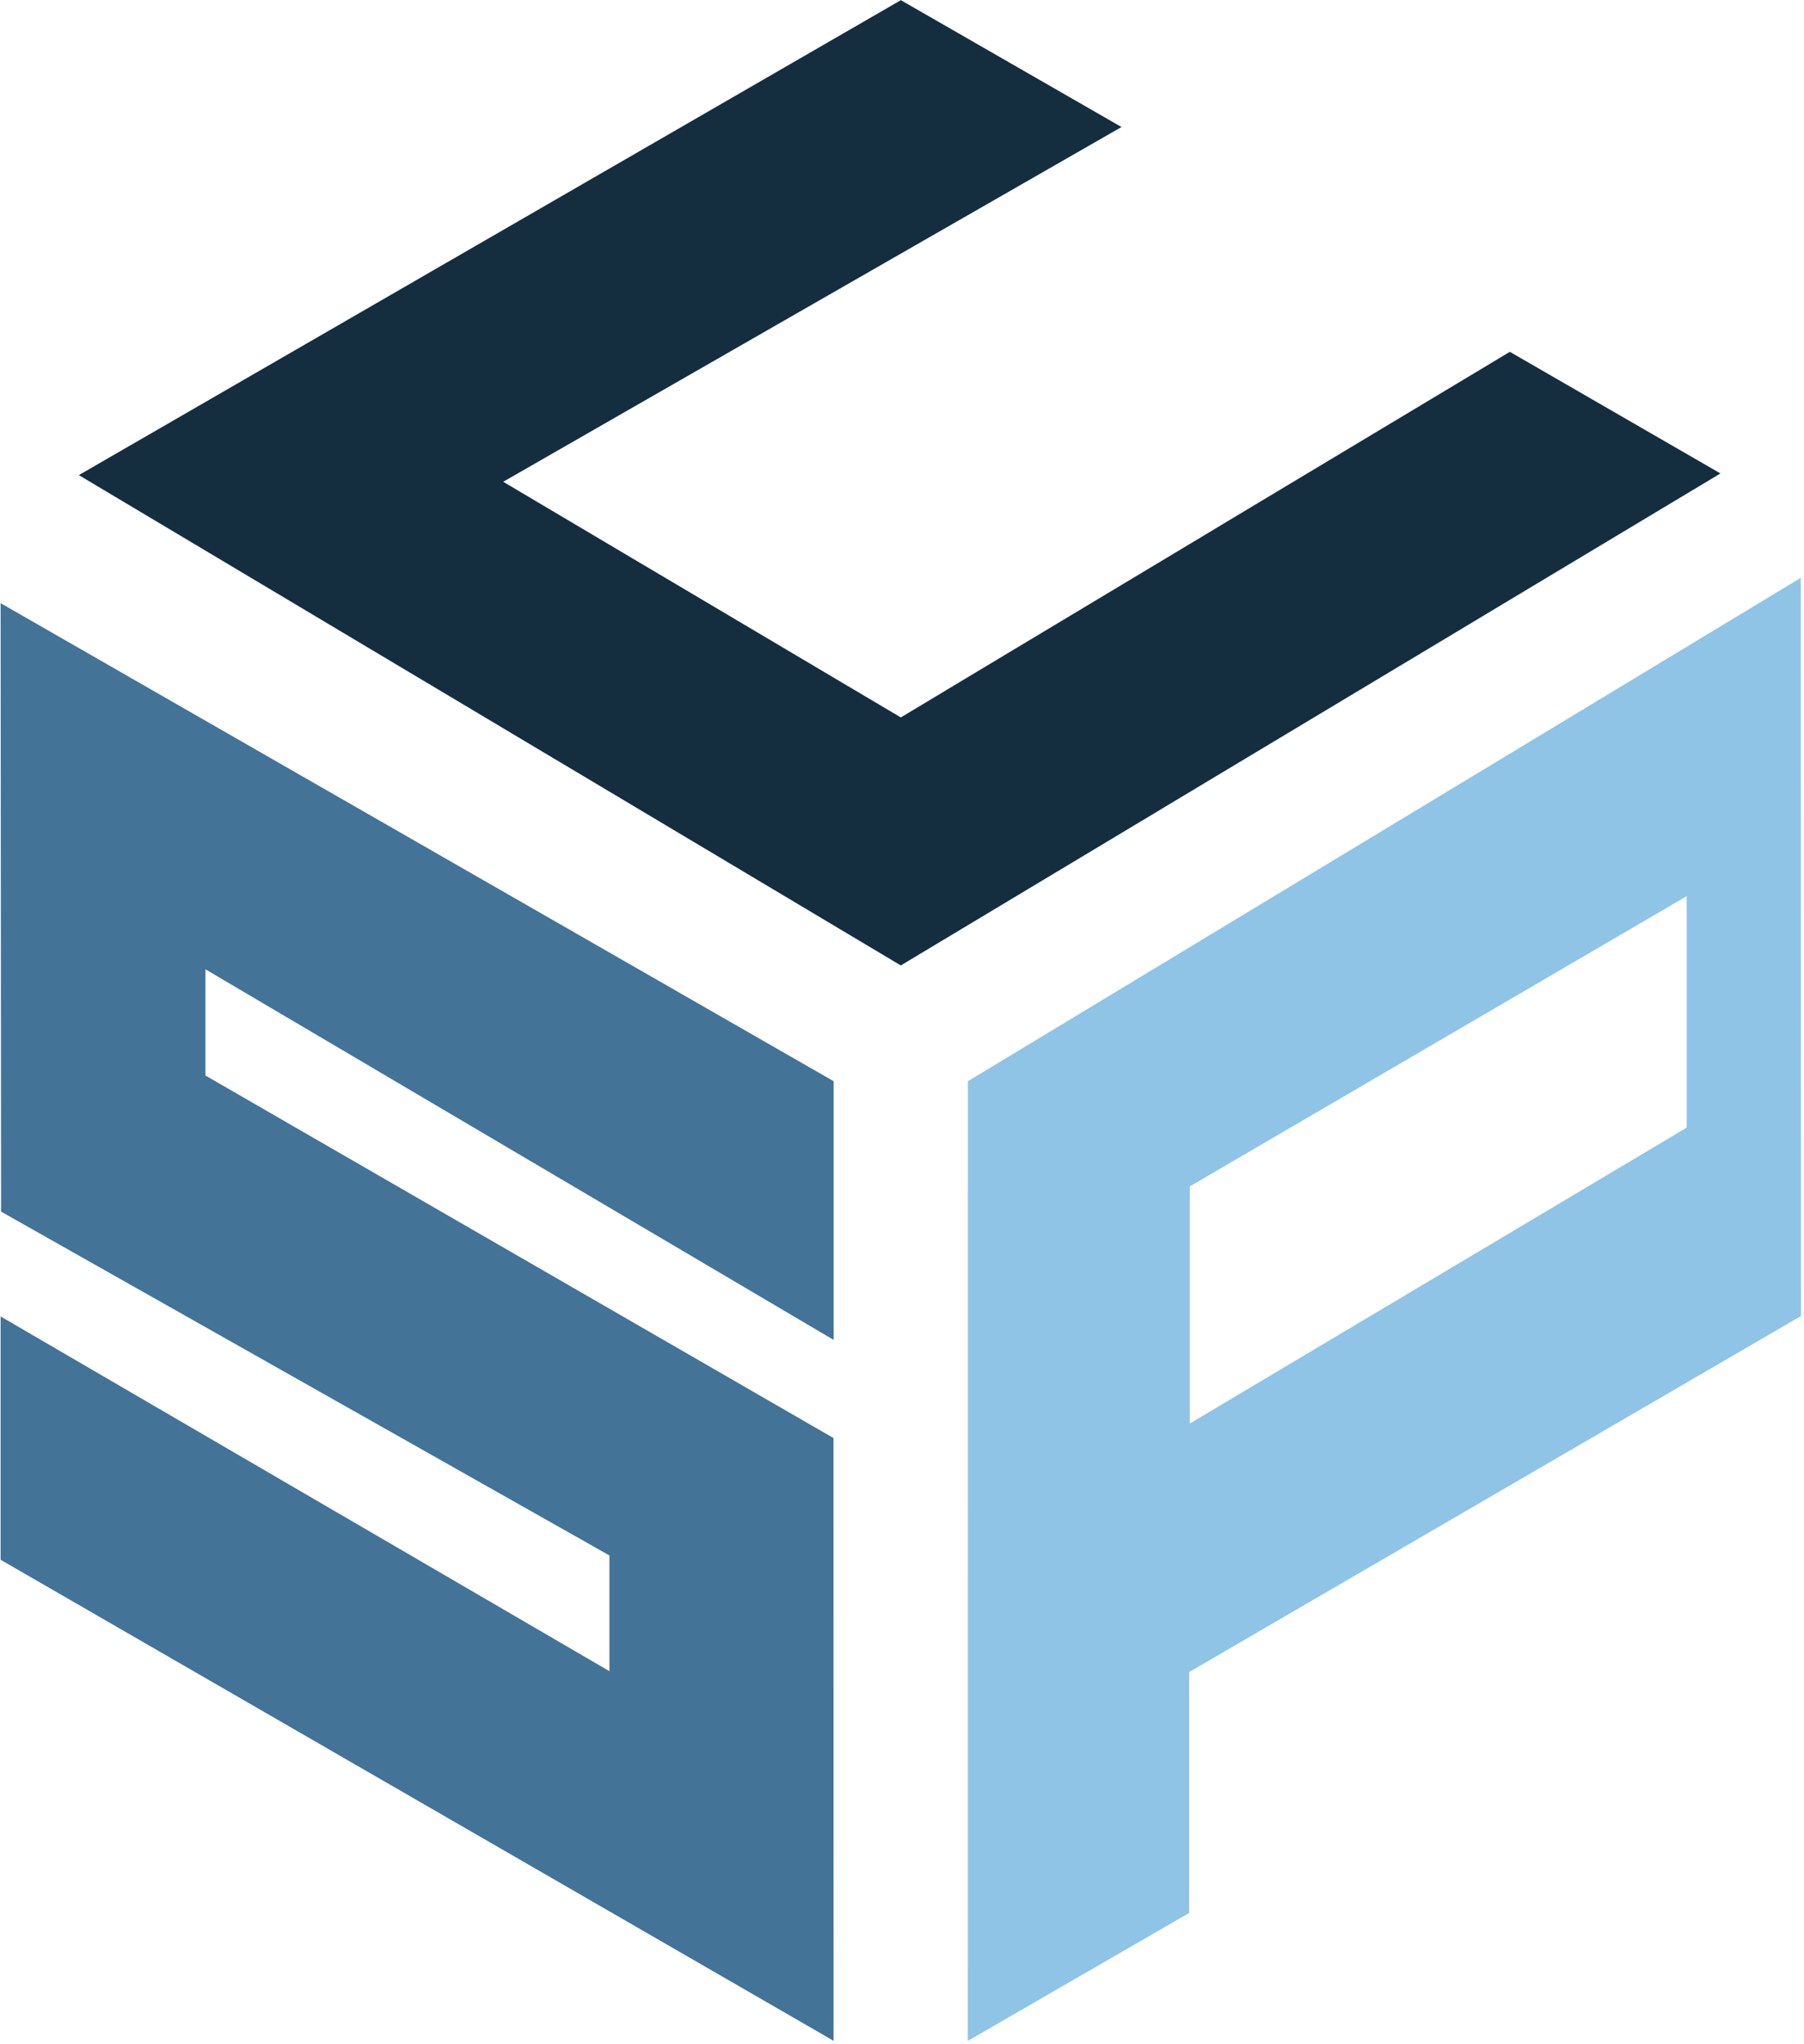
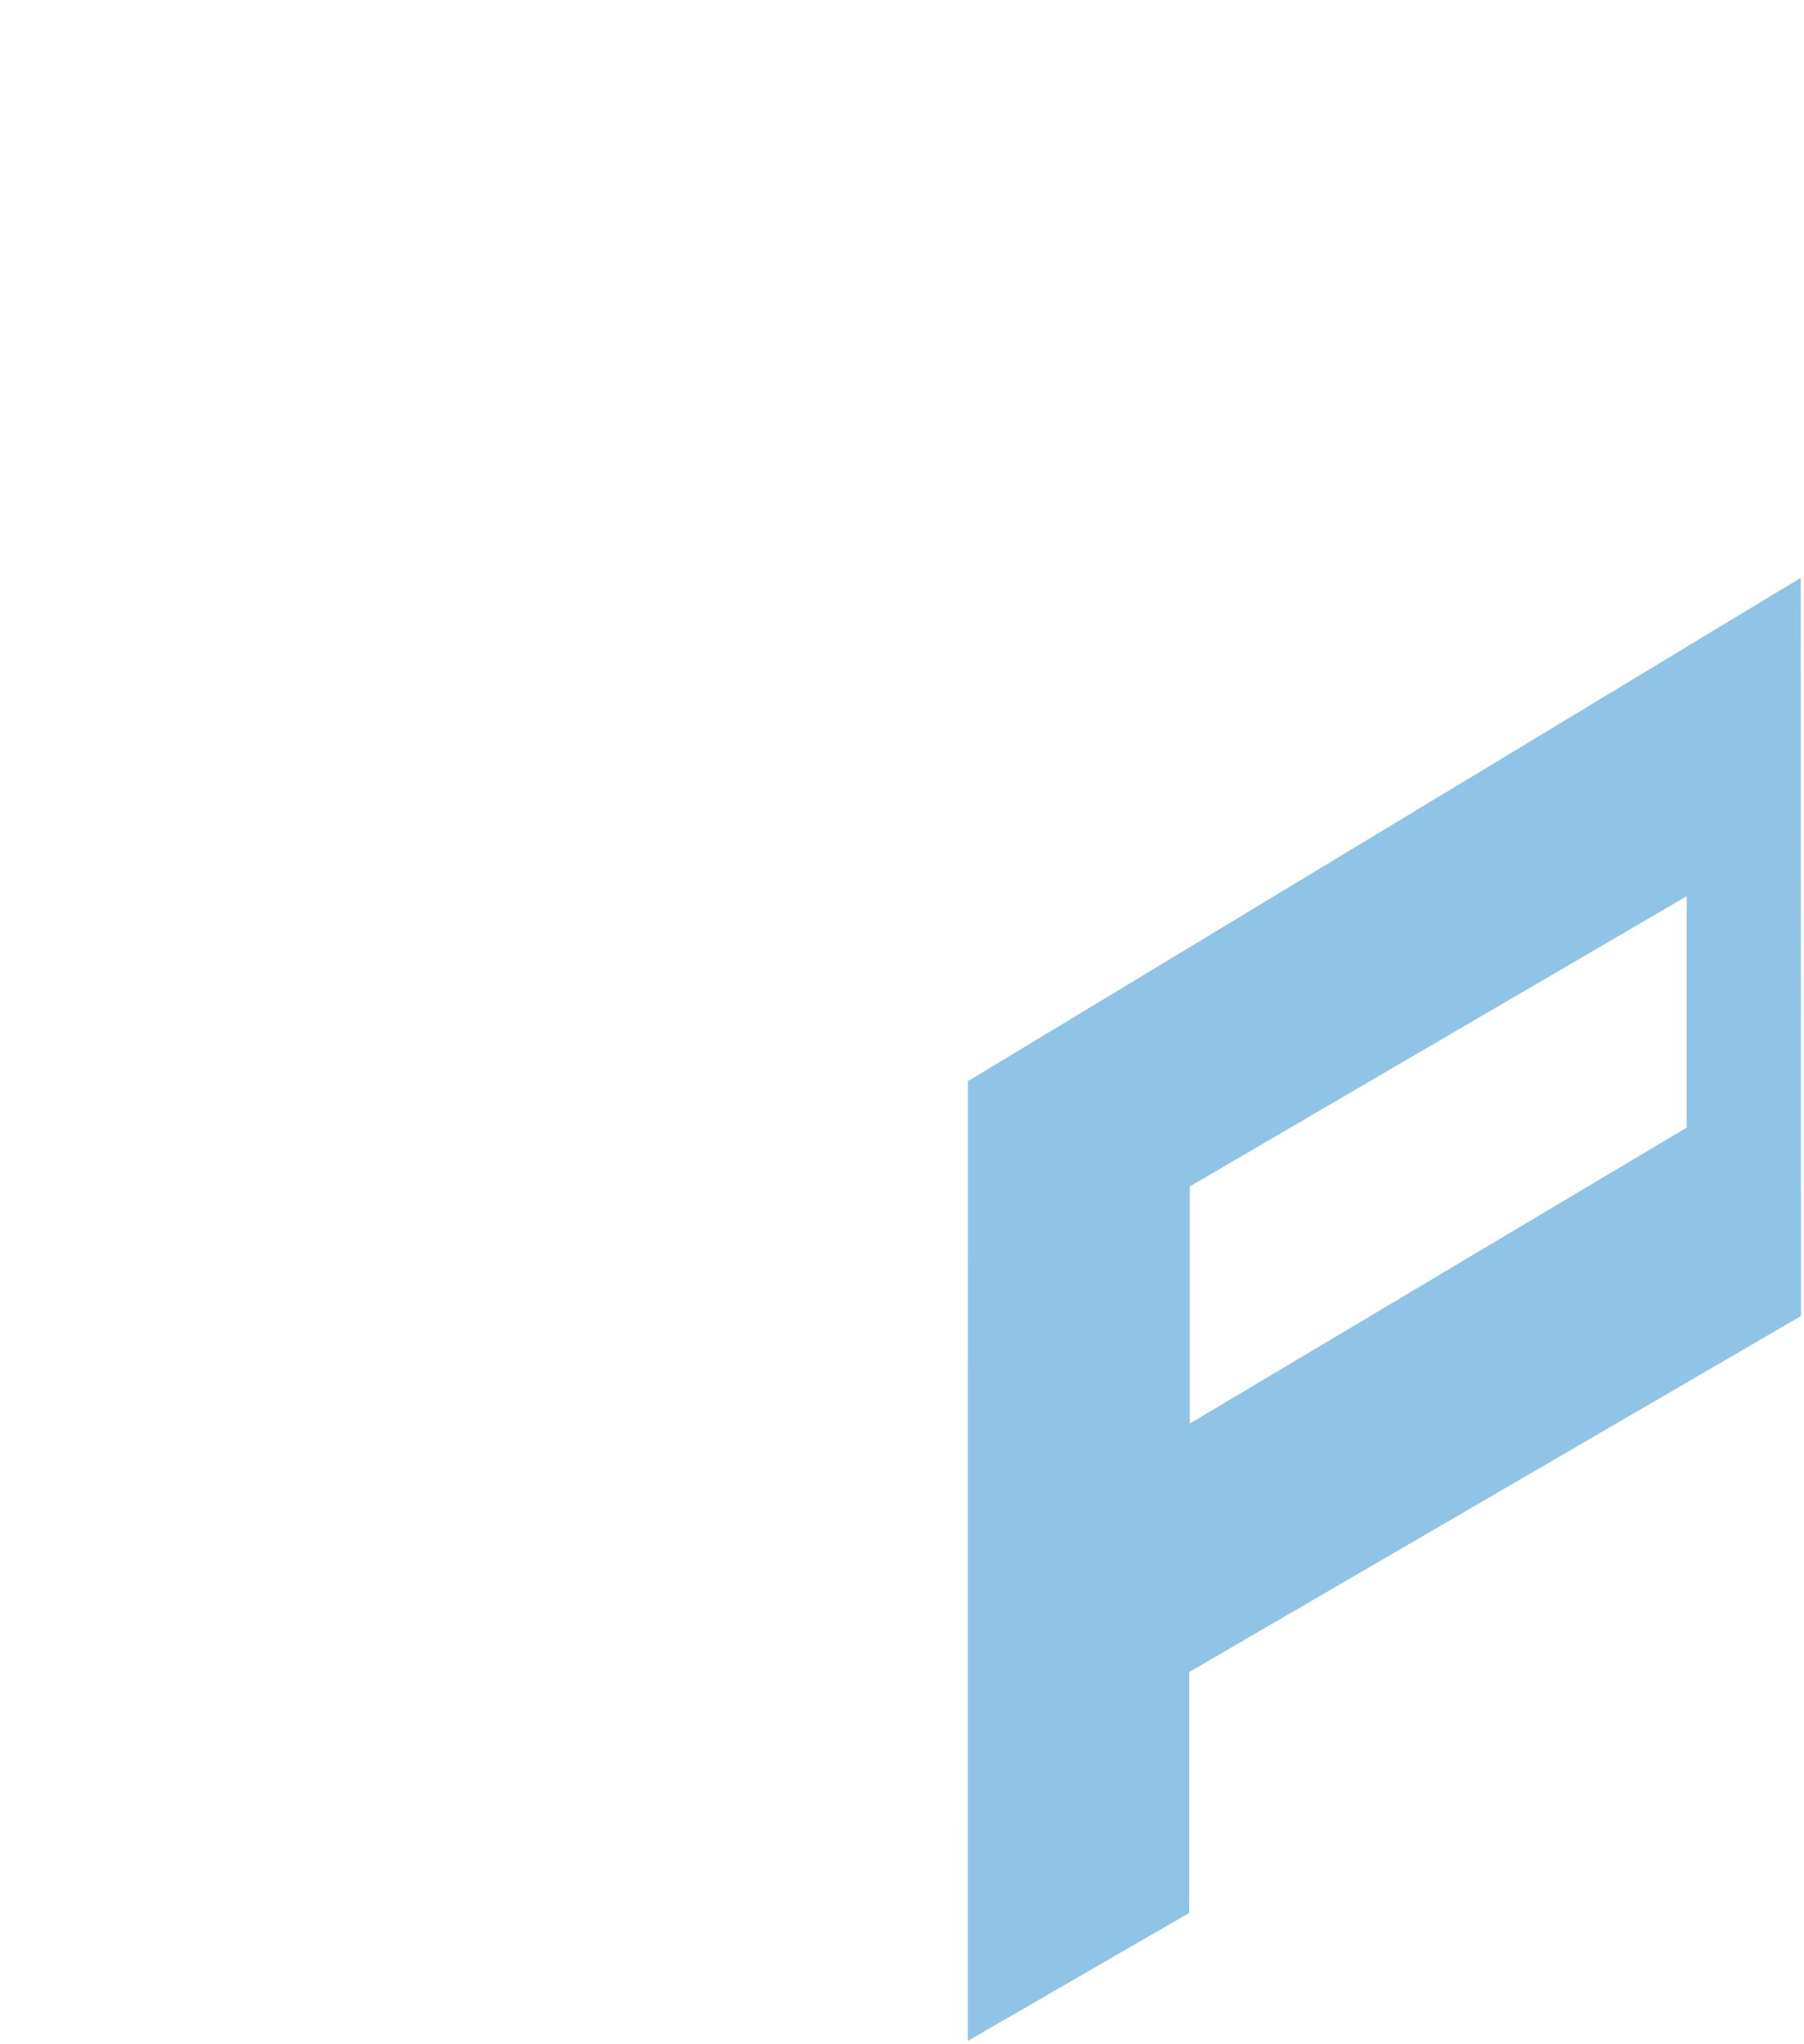
<svg xmlns="http://www.w3.org/2000/svg" width="100%" height="100%" viewBox="0 0 392 444" version="1.1" xml:space="preserve" style="fill-rule:evenodd;clip-rule:evenodd;stroke-linejoin:round;stroke-miterlimit:2;">
  <g transform="matrix(4.167,0,0,4.167,-1649.37,-422.024)">
    <g transform="matrix(1,0,0,1,395.849,157.804)">
-       <path d="M0,24.793L0,12.107L31.747,30.601L31.747,24.568L0.025,6.643L0,-25.08L43.441,-0.156L43.441,13.331L10.681,-5.992L10.681,-0.454L43.433,18.448L43.437,49.873L0,24.793Z" style="fill:rgb(67,115,151);fill-rule:nonzero;" />
-     </g>
+       </g>
    <g transform="matrix(1,0,0,1,483.772,179.018)">
      <path d="M0,-18.951L-25.912,-3.522L-25.912,-15.885L0,-31.017L0,-18.951ZM-37.482,-21.37L-37.486,28.663L-25.945,21.994L-25.945,9.434L5.959,-9.127L5.949,-47.614L-37.482,-21.37Z" style="fill:rgb(143,196,230);fill-rule:nonzero;" />
    </g>
    <g transform="matrix(1,0,0,1,442.791,101.286)">
-       <path d="M0,50.326L42.741,24.675L31.759,18.334L0,37.395L-20.733,25.109L11.509,6.614L0.003,0L-42.862,24.762L0,50.326Z" style="fill:rgb(20,46,64);fill-rule:nonzero;" />
-     </g>
+       </g>
  </g>
</svg>